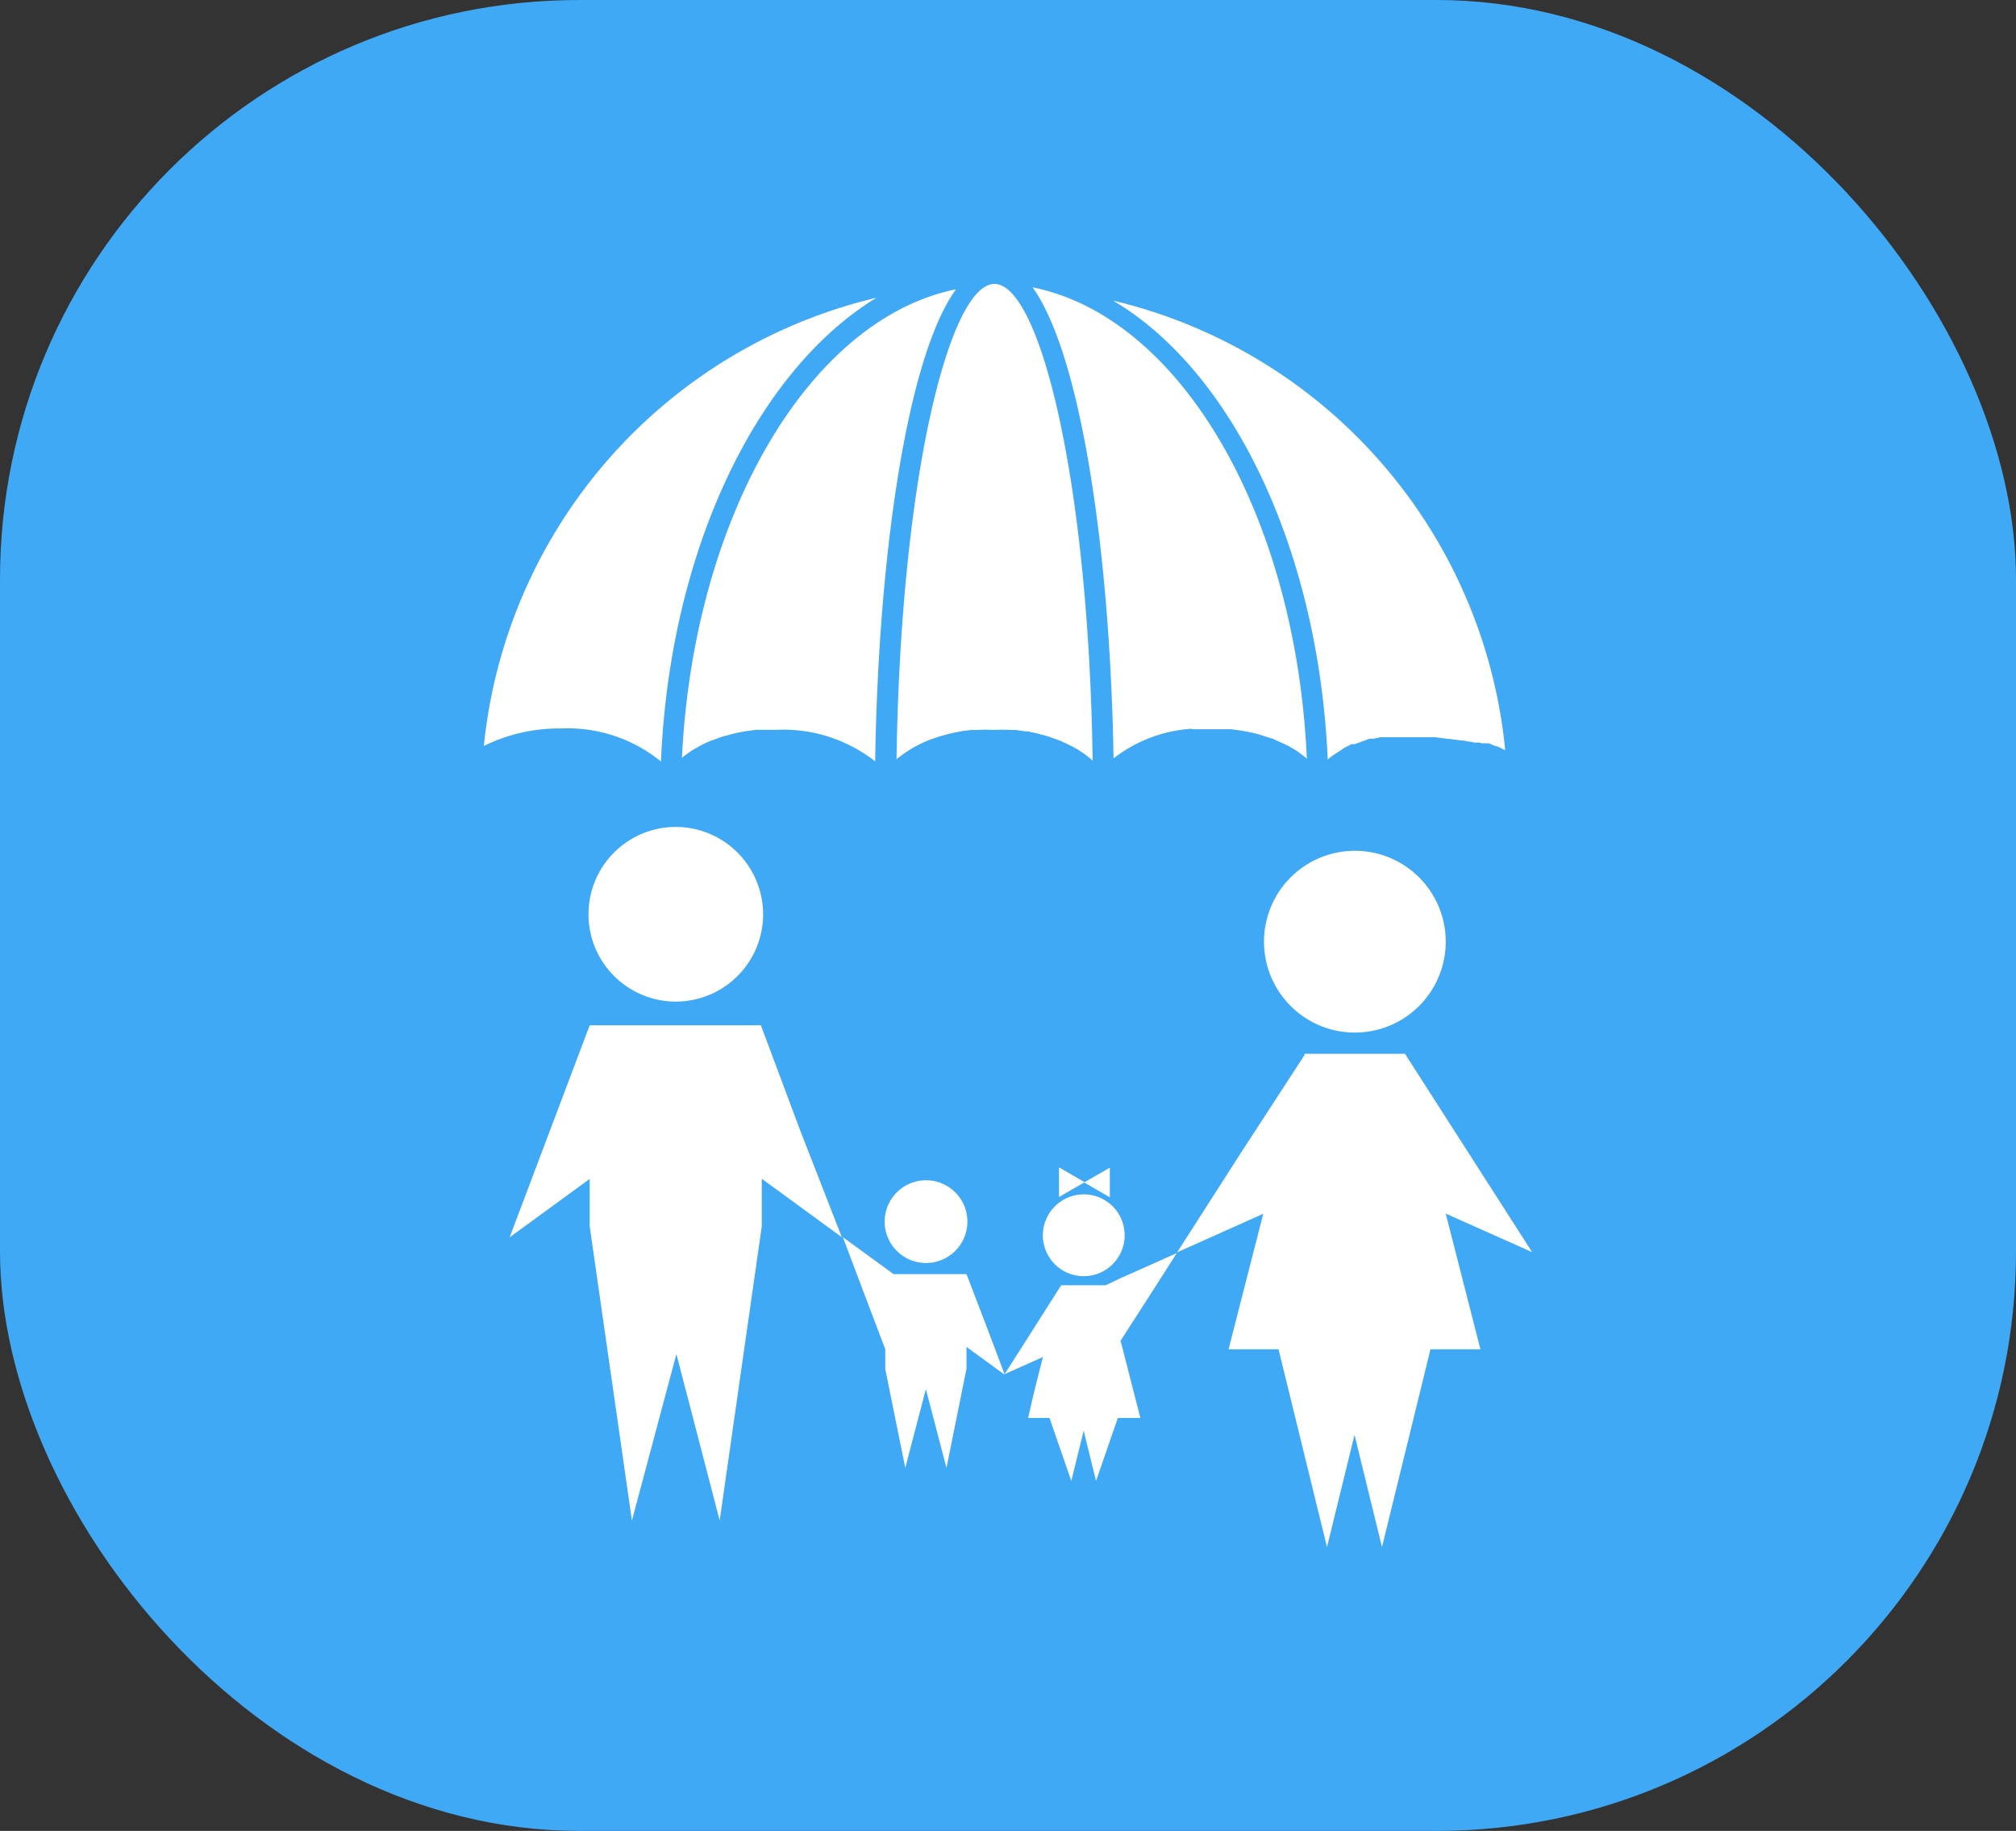
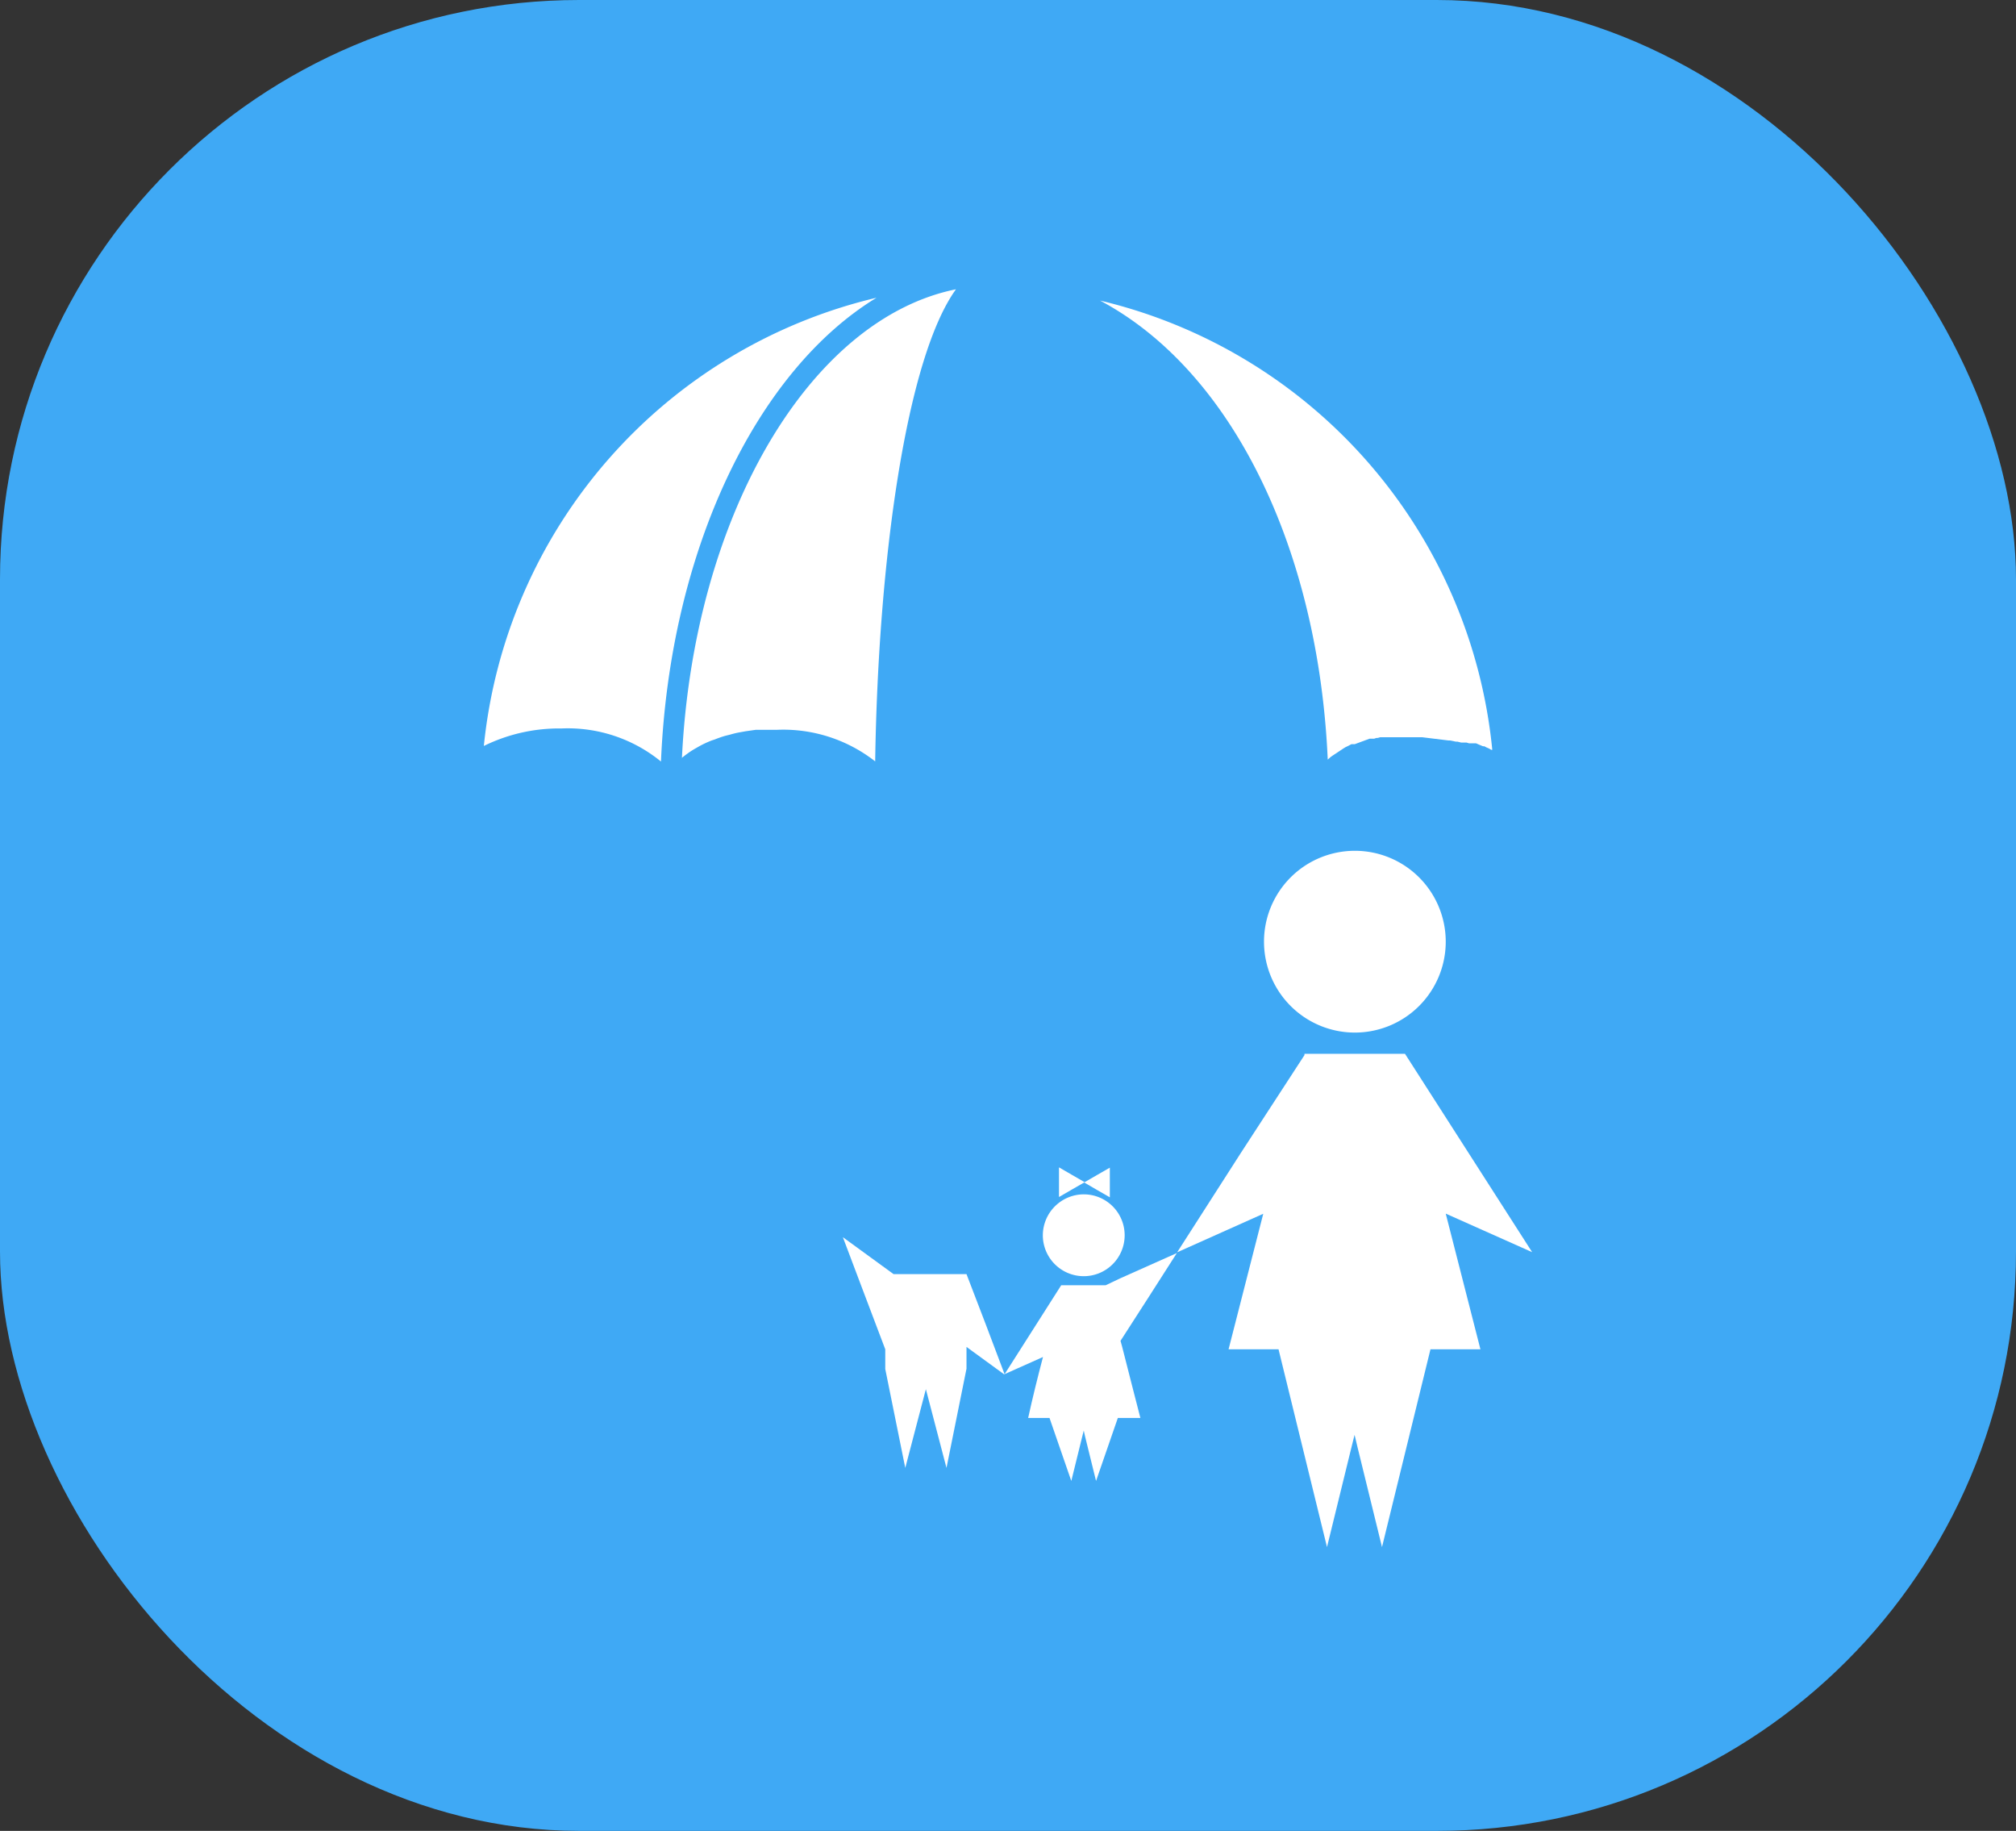
<svg xmlns="http://www.w3.org/2000/svg" viewBox="0 0 136 123.48">
  <rect x="0" y="0" width="136" height="123.48" fill="#333333" stroke="none" />
  <defs>
    <style>.cls-1{fill:#3fa9f5;}.cls-2{fill:#fff;}</style>
  </defs>
  <title>Asset 10</title>
  <g id="Layer_2" data-name="Layer 2">
    <g id="Layer_1-2" data-name="Layer 1">
      <rect class="cls-1" width="136" height="123.48" rx="39.07" ry="39.07" />
      <path class="cls-2" d="M91.4,57.38a6.13,6.13,0,1,0,6.13,6.12A6.13,6.13,0,0,0,91.4,57.38Z" />
      <path class="cls-2" d="M103.36,84.45,94.78,71.07a.08.08,0,0,1,0,0H88l0,.09L83.7,77.77l-4.29,6.69,5.81-2.6c-.77,3-1.56,6.1-2.34,9.14h3.37l1.63,6.65,1.64,6.69,1.64-6.69.22-.88.21.88,1.64,6.69,1.64-6.69L96.5,91h3.37l-2.34-9.15Z" />
-       <path class="cls-2" d="M51.33,69.15h0l-11.55,0h0l-2.7,7.15-2.7,7.15,5.4-3.94v3.19l2.85,19.85,3-11.23,2.92,11.23,2.84-19.85V79.5l5.4,3.94L54,76.29Z" />
-       <path class="cls-2" d="M45.59,55.77a5.89,5.89,0,1,0,5.89,5.89A5.9,5.9,0,0,0,45.59,55.77Z" />
      <path class="cls-2" d="M70.35,83.3a2.76,2.76,0,1,0,2.76-2.75A2.77,2.77,0,0,0,70.35,83.3Z" />
      <path class="cls-2" d="M74.59,86.68h-3s0,0,0,0l-1.91,3-1.91,3-1.27-3.36L65.2,85.93h0l-4.92,0-3.42-2.49,1.28,3.39L59.72,91v1.33L61.07,99l1.39-5.31L63.85,99l1.35-6.69V90.84l2.54,1.85,0,0,2.62-1.17c-.36,1.37-.7,2.74-1,4.11H70.8l1.47,4.25.74-3,.1-.4.09.4.74,3,1.47-4.25h1.52c-.39-1.5-.77-3-1.15-4.49-.06-.24-.12-.47-.19-.71l1.88-2.92,1.92-3-3.81,1.7Z" />
-       <path class="cls-2" d="M62.47,79.6a2.79,2.79,0,1,0,2.79,2.79A2.79,2.79,0,0,0,62.47,79.6Z" />
      <path class="cls-2" d="M74,80.25l.87.5v-2l-.87.5-.83.48-.85-.49-.88-.51v2l.88-.51.82-.47Z" />
-       <path class="cls-2" d="M60.6,51.11a8.15,8.15,0,0,1,2.5-1.35l.27-.09.58-.16.43-.1.52-.1.6-.08.43,0a10,10,0,0,1,1.1,0,10.26,10.26,0,0,1,1.12,0l.36,0,.72.1.14,0,.25.06a6.23,6.23,0,0,1,.62.15l.39.1.57.2.35.13.54.25.29.15a4.87,4.87,0,0,1,.59.36l.15.09c.21.16.41.32.59.48-.27-19.07-3.6-32.15-6.62-32.15s-6.33,13-6.61,32.06l.12-.1Z" />
      <path class="cls-2" d="M46,51.11l.23-.18.22-.16a5.84,5.84,0,0,1,.53-.33l.21-.12a6.84,6.84,0,0,1,.82-.38l.21-.07c.23-.09.45-.17.69-.24l.36-.09a5.81,5.81,0,0,1,.63-.15l.39-.07.7-.1.35,0c.36,0,.72,0,1.09,0a10.05,10.05,0,0,1,6.61,2.13c.2-13.53,2.09-27.18,5.45-31.84-9.87,2-17.72,15.27-18.49,31.69Z" />
-       <path class="cls-2" d="M80.4,49.18c.39,0,.78,0,1.19,0s.75,0,1.11,0l.35,0,.72.1.39.07.63.14.36.11.61.2c.1,0,.21.07.31.12l.7.32.13.06a7.49,7.49,0,0,1,.73.45l.18.14a3.3,3.3,0,0,1,.35.28c-.73-16.5-8.56-29.8-18.5-31.79C73,24.06,74.9,37.63,75.12,51.15a9.55,9.55,0,0,1,5.27-2Z" />
      <path class="cls-2" d="M44.59,51.36c.6-14.31,6.49-26.38,14.54-31.28A34.65,34.65,0,0,0,32.64,50.31a11.49,11.49,0,0,1,5.23-1.18,9.94,9.94,0,0,1,6.72,2.23Z" />
-       <path class="cls-2" d="M89.57,51.23l0,0,.2-.18.13-.09.74-.49.13-.08.15-.07.25-.13.12,0,.1,0,1-.37.15,0,.16,0,.15-.05.09,0,.17-.05.17,0,.19,0,.16,0,.1,0,.17,0,.18,0h.11l.18,0,.17,0,.2,0,.37,0h.17l.87,0h.65l1.79.22.1,0,.4.08.1,0,.25.06.1,0,.11,0,.15,0,.17.05.1,0,.12,0,.1,0,.15,0,.16.07.14.06.17.07.09,0,.15.08.14.06.18.1.07,0a34.63,34.63,0,0,0-26.46-30.3C83.11,25,88.94,37,89.57,51.23Z" />
+       <path class="cls-2" d="M89.57,51.23l0,0,.2-.18.13-.09.74-.49.13-.08.15-.07.25-.13.12,0,.1,0,1-.37.15,0,.16,0,.15-.05.09,0,.17-.05.17,0,.19,0,.16,0,.1,0,.17,0,.18,0h.11l.18,0,.17,0,.2,0,.37,0h.17h.65l1.79.22.1,0,.4.08.1,0,.25.06.1,0,.11,0,.15,0,.17.05.1,0,.12,0,.1,0,.15,0,.16.07.14.06.17.07.09,0,.15.08.14.06.18.1.07,0a34.63,34.63,0,0,0-26.46-30.3C83.11,25,88.94,37,89.57,51.23Z" />
    </g>
  </g>
</svg>